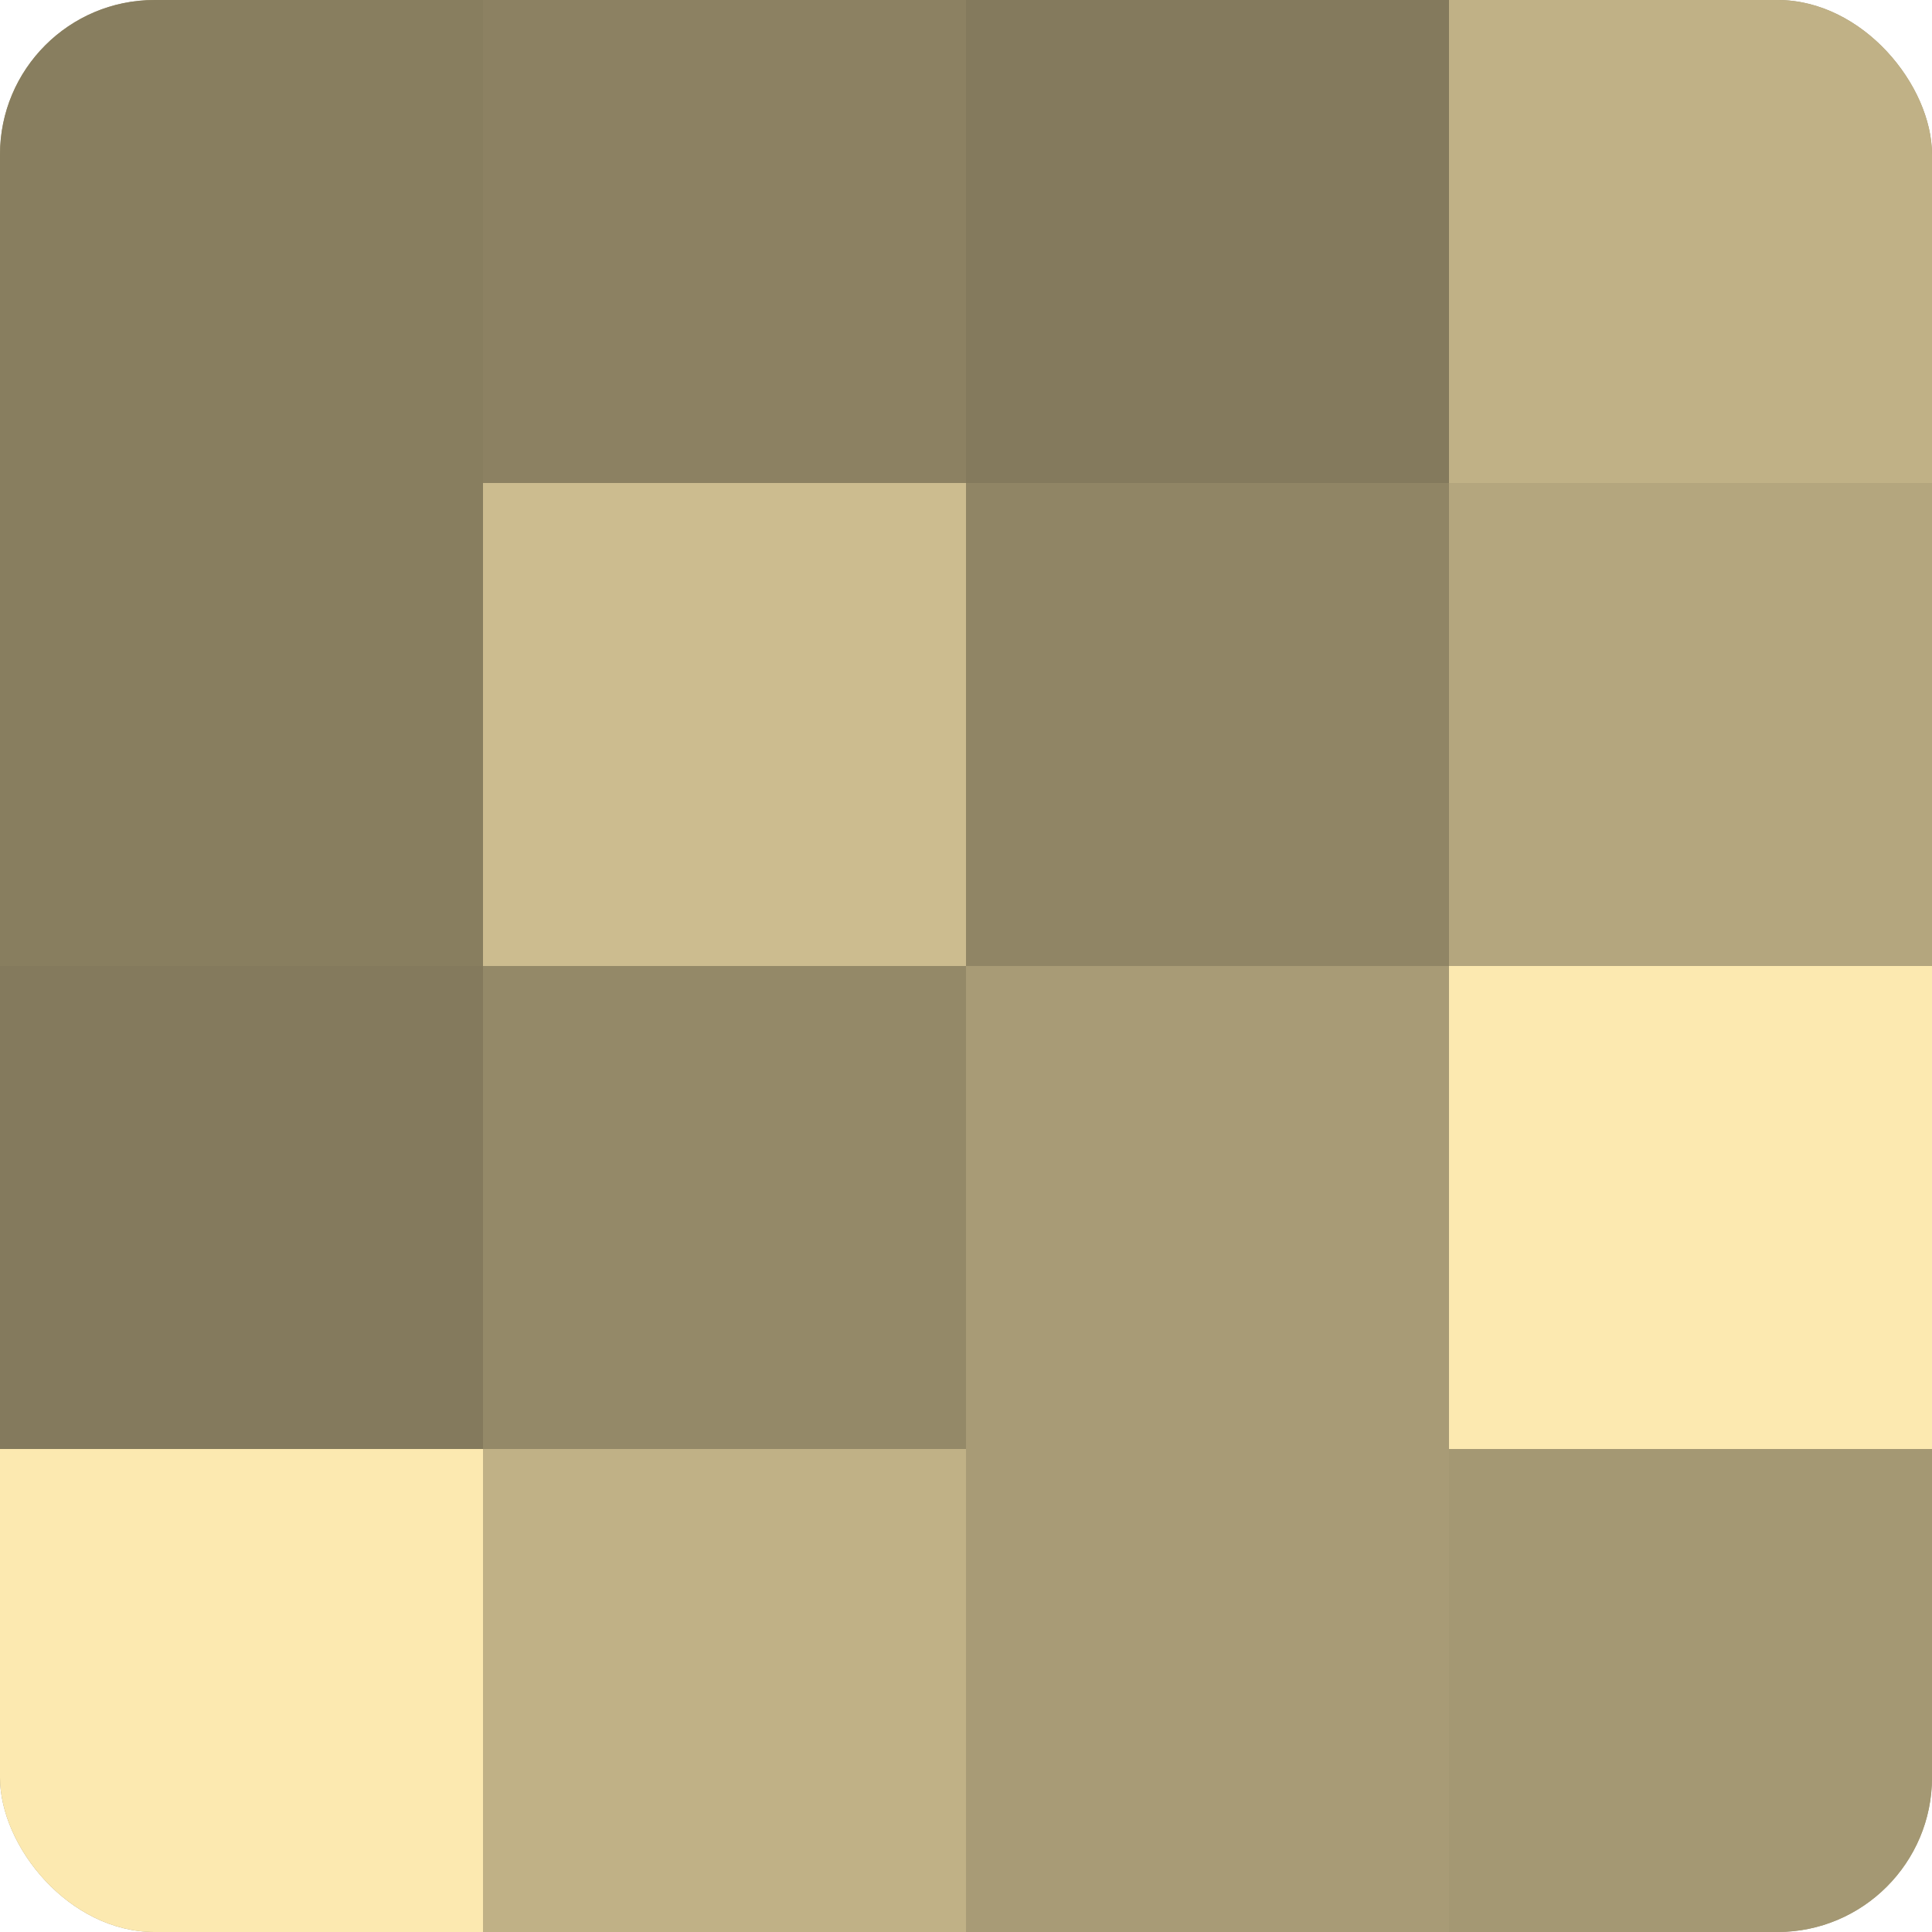
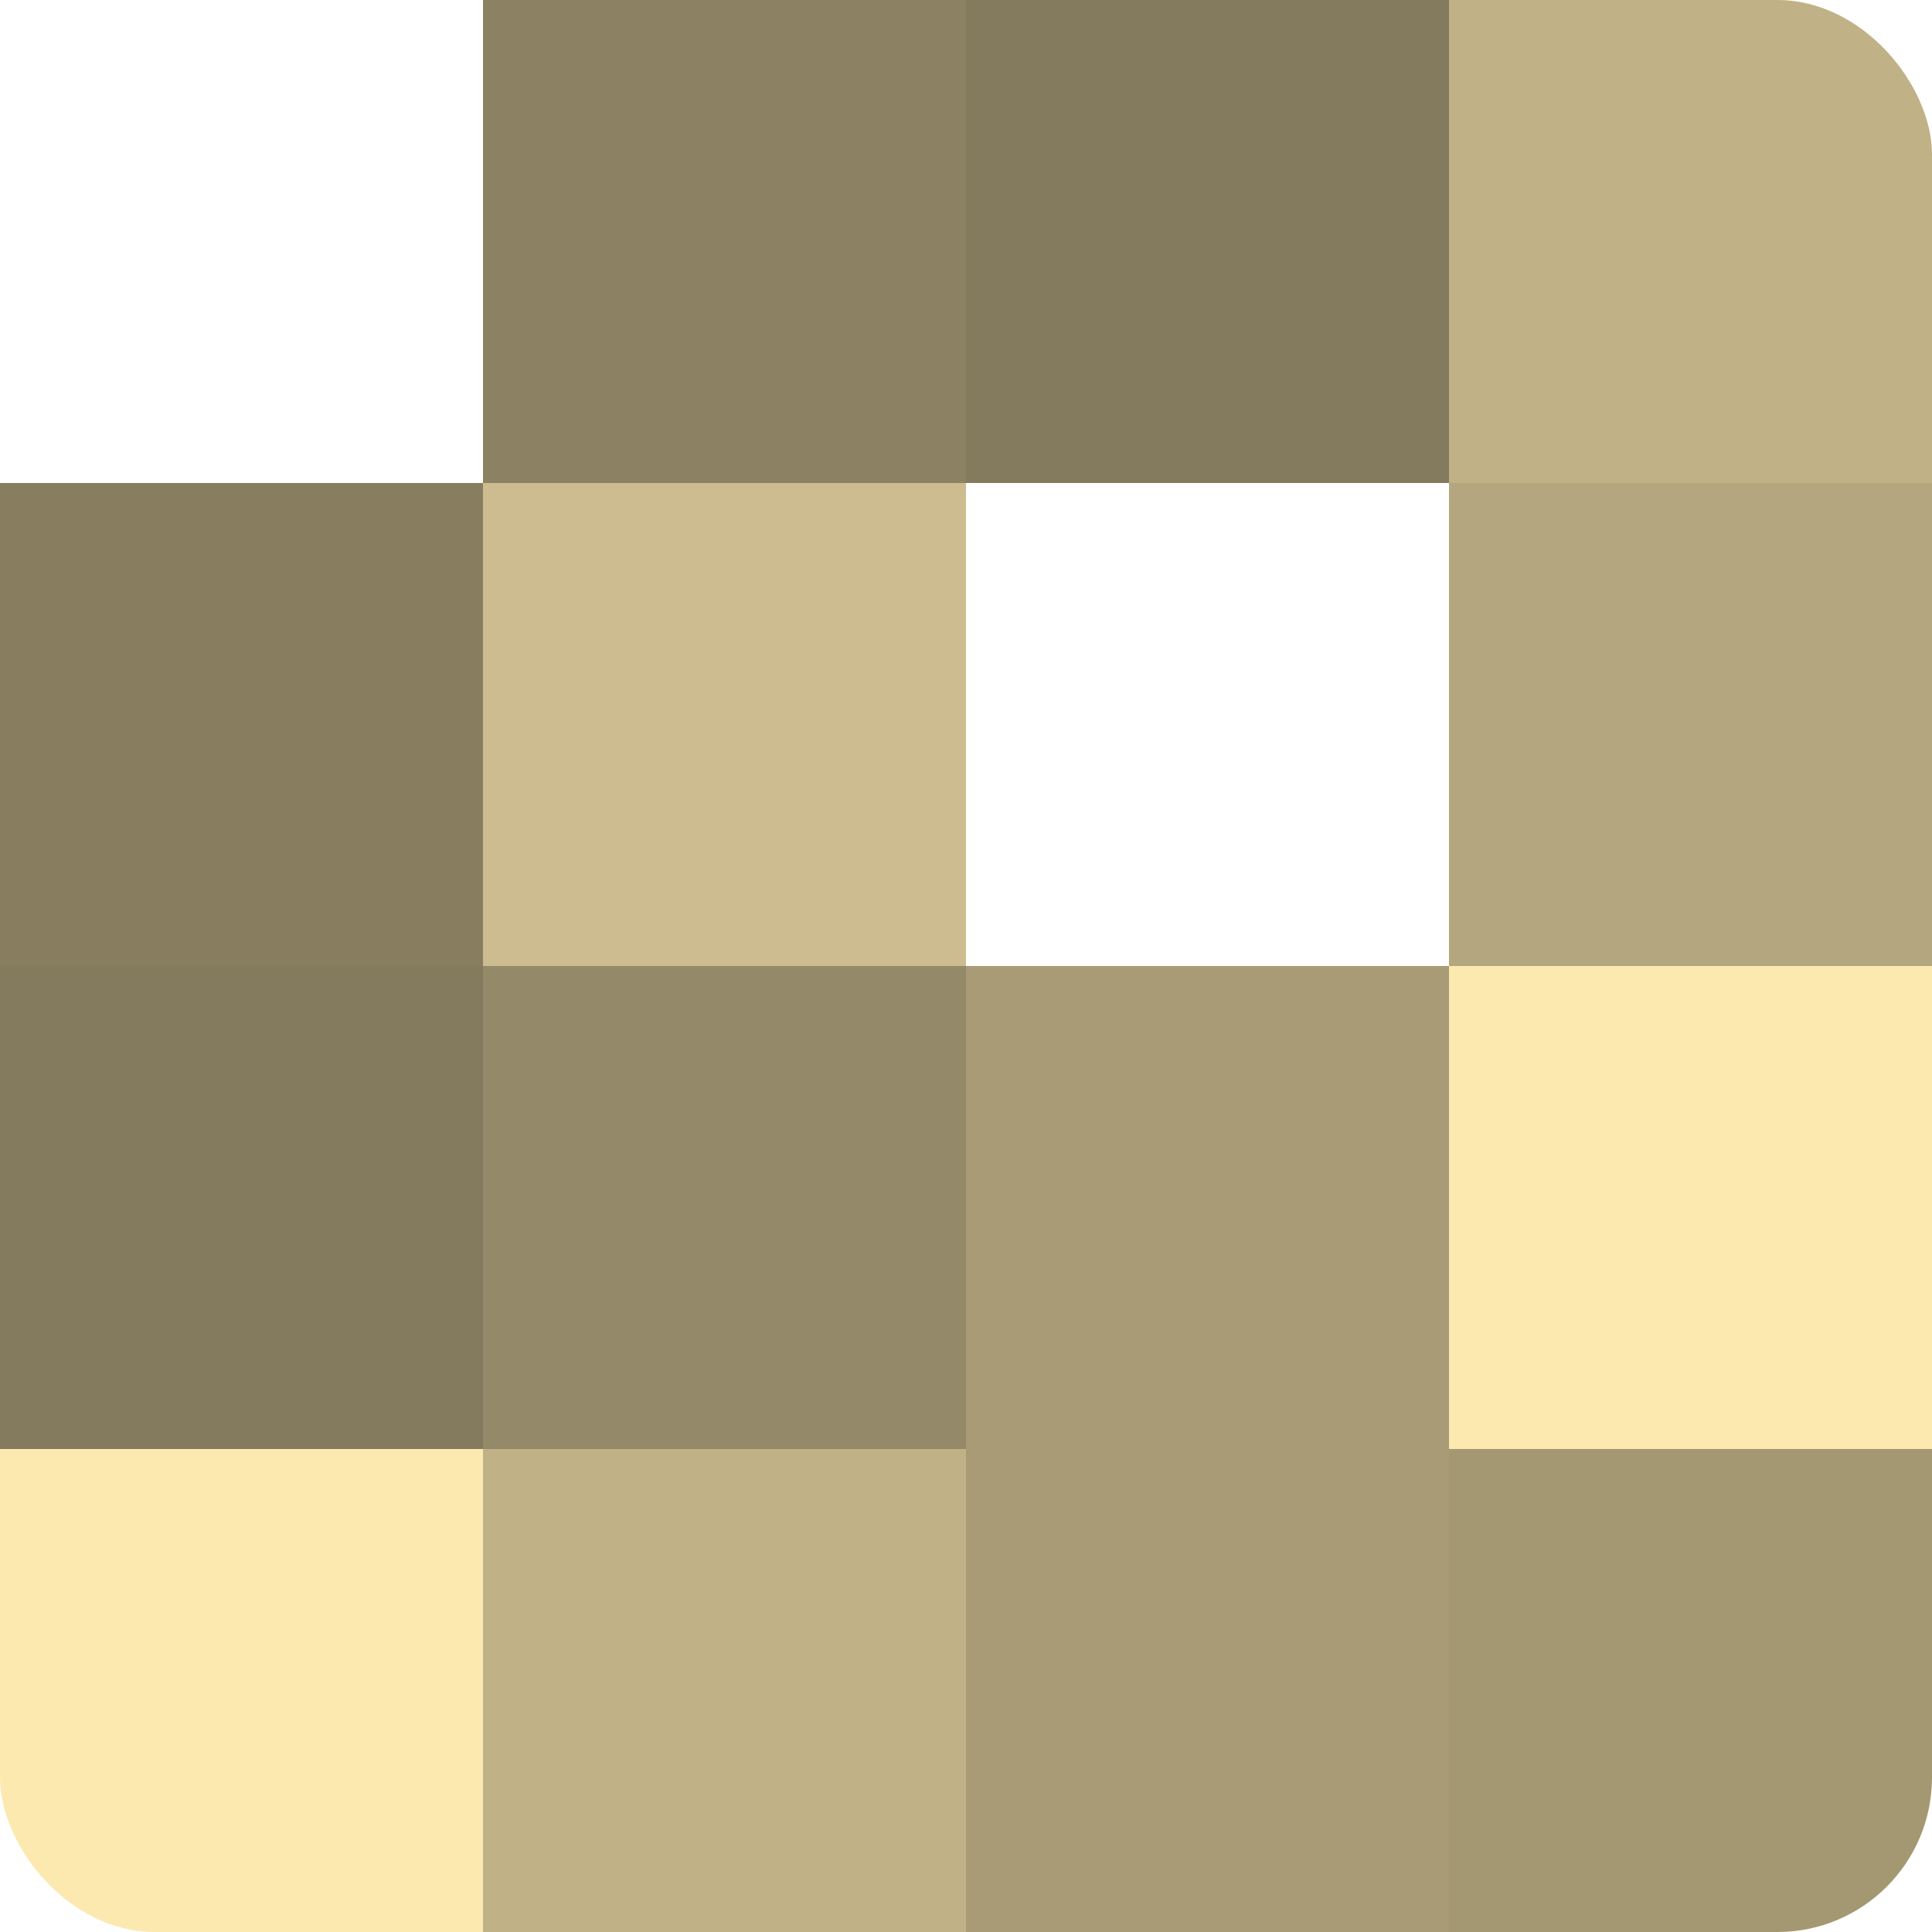
<svg xmlns="http://www.w3.org/2000/svg" width="60" height="60" viewBox="0 0 100 100" preserveAspectRatio="xMidYMid meet">
  <defs>
    <clipPath id="c" width="100" height="100">
      <rect width="100" height="100" rx="8" ry="8" />
    </clipPath>
  </defs>
  <g clip-path="url(#c)">
-     <rect width="100" height="100" fill="#a09470" />
-     <rect width="25" height="25" fill="#887e5f" />
    <rect y="25" width="25" height="25" fill="#887e5f" />
    <rect y="50" width="25" height="25" fill="#847a5d" />
    <rect y="75" width="25" height="25" fill="#fce9b0" />
    <rect x="25" width="25" height="25" fill="#8c8162" />
    <rect x="25" y="25" width="25" height="25" fill="#ccbc8f" />
    <rect x="25" y="50" width="25" height="25" fill="#948968" />
    <rect x="25" y="75" width="25" height="25" fill="#c0b186" />
    <rect x="50" width="25" height="25" fill="#847a5d" />
-     <rect x="50" y="25" width="25" height="25" fill="#908565" />
    <rect x="50" y="50" width="25" height="25" fill="#a89b76" />
    <rect x="50" y="75" width="25" height="25" fill="#a89b76" />
    <rect x="75" width="25" height="25" fill="#c0b186" />
    <rect x="75" y="25" width="25" height="25" fill="#b4a67e" />
    <rect x="75" y="50" width="25" height="25" fill="#fce9b0" />
    <rect x="75" y="75" width="25" height="25" fill="#a49873" />
  </g>
</svg>